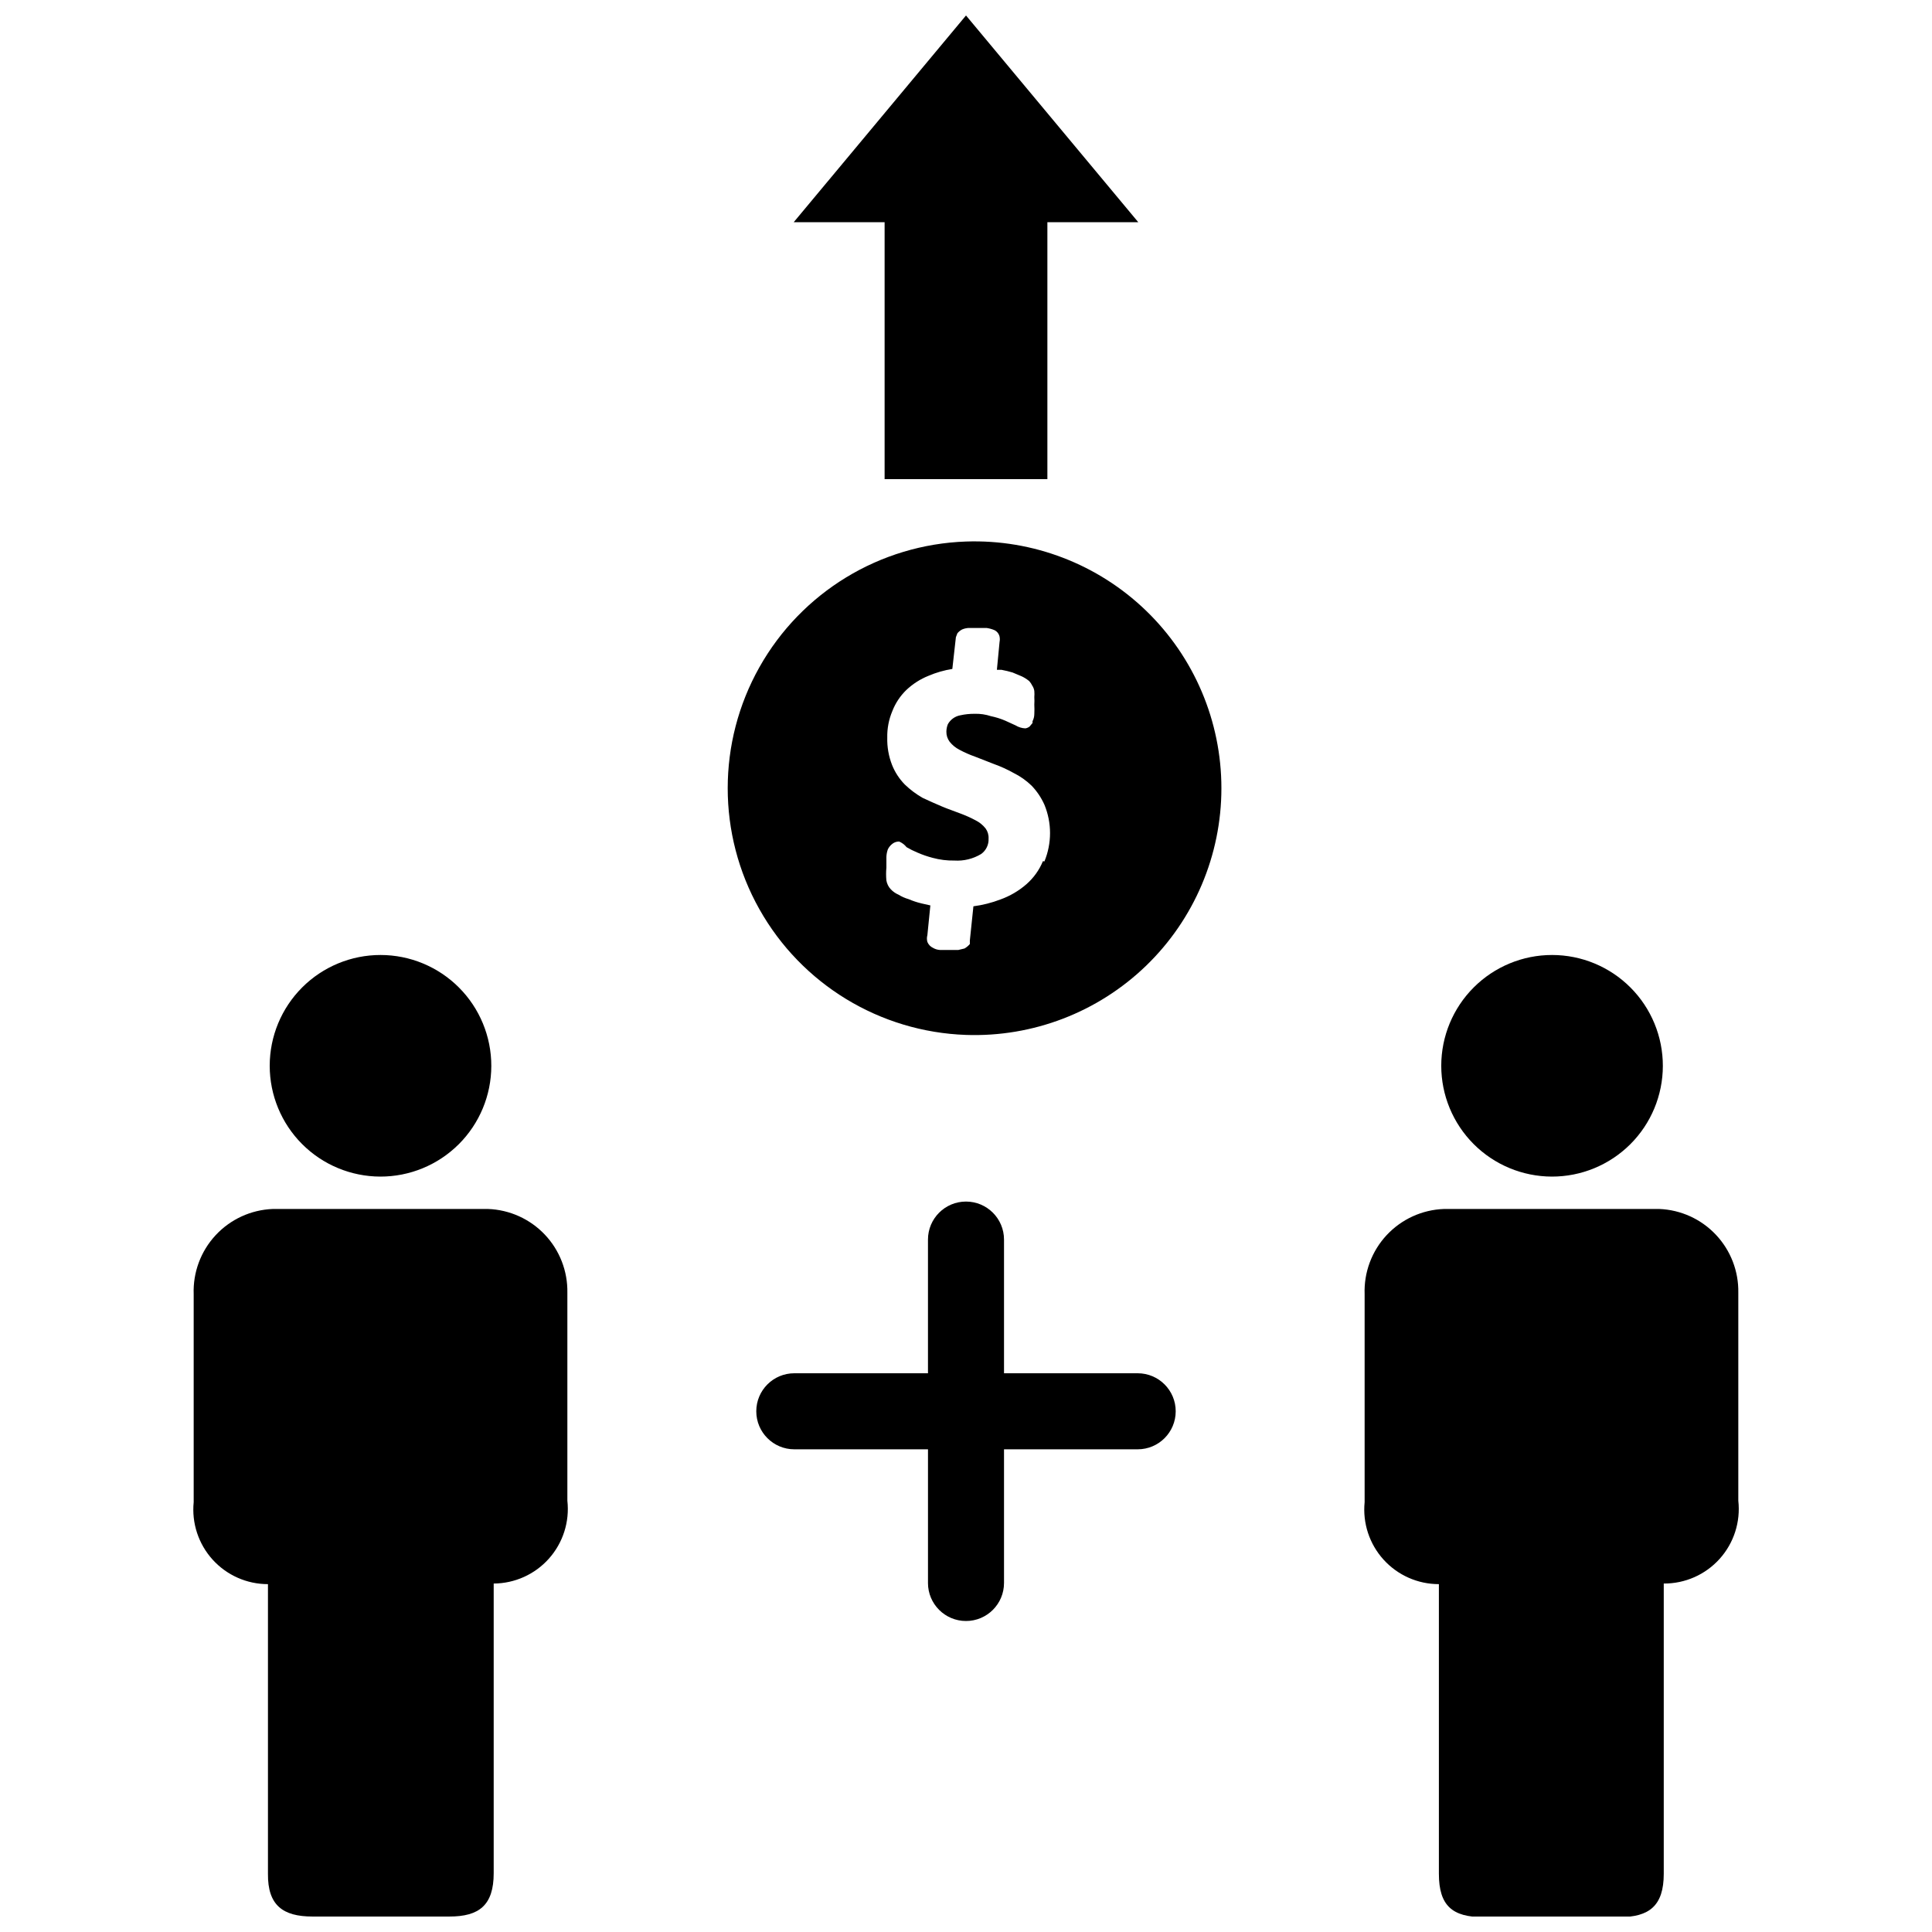
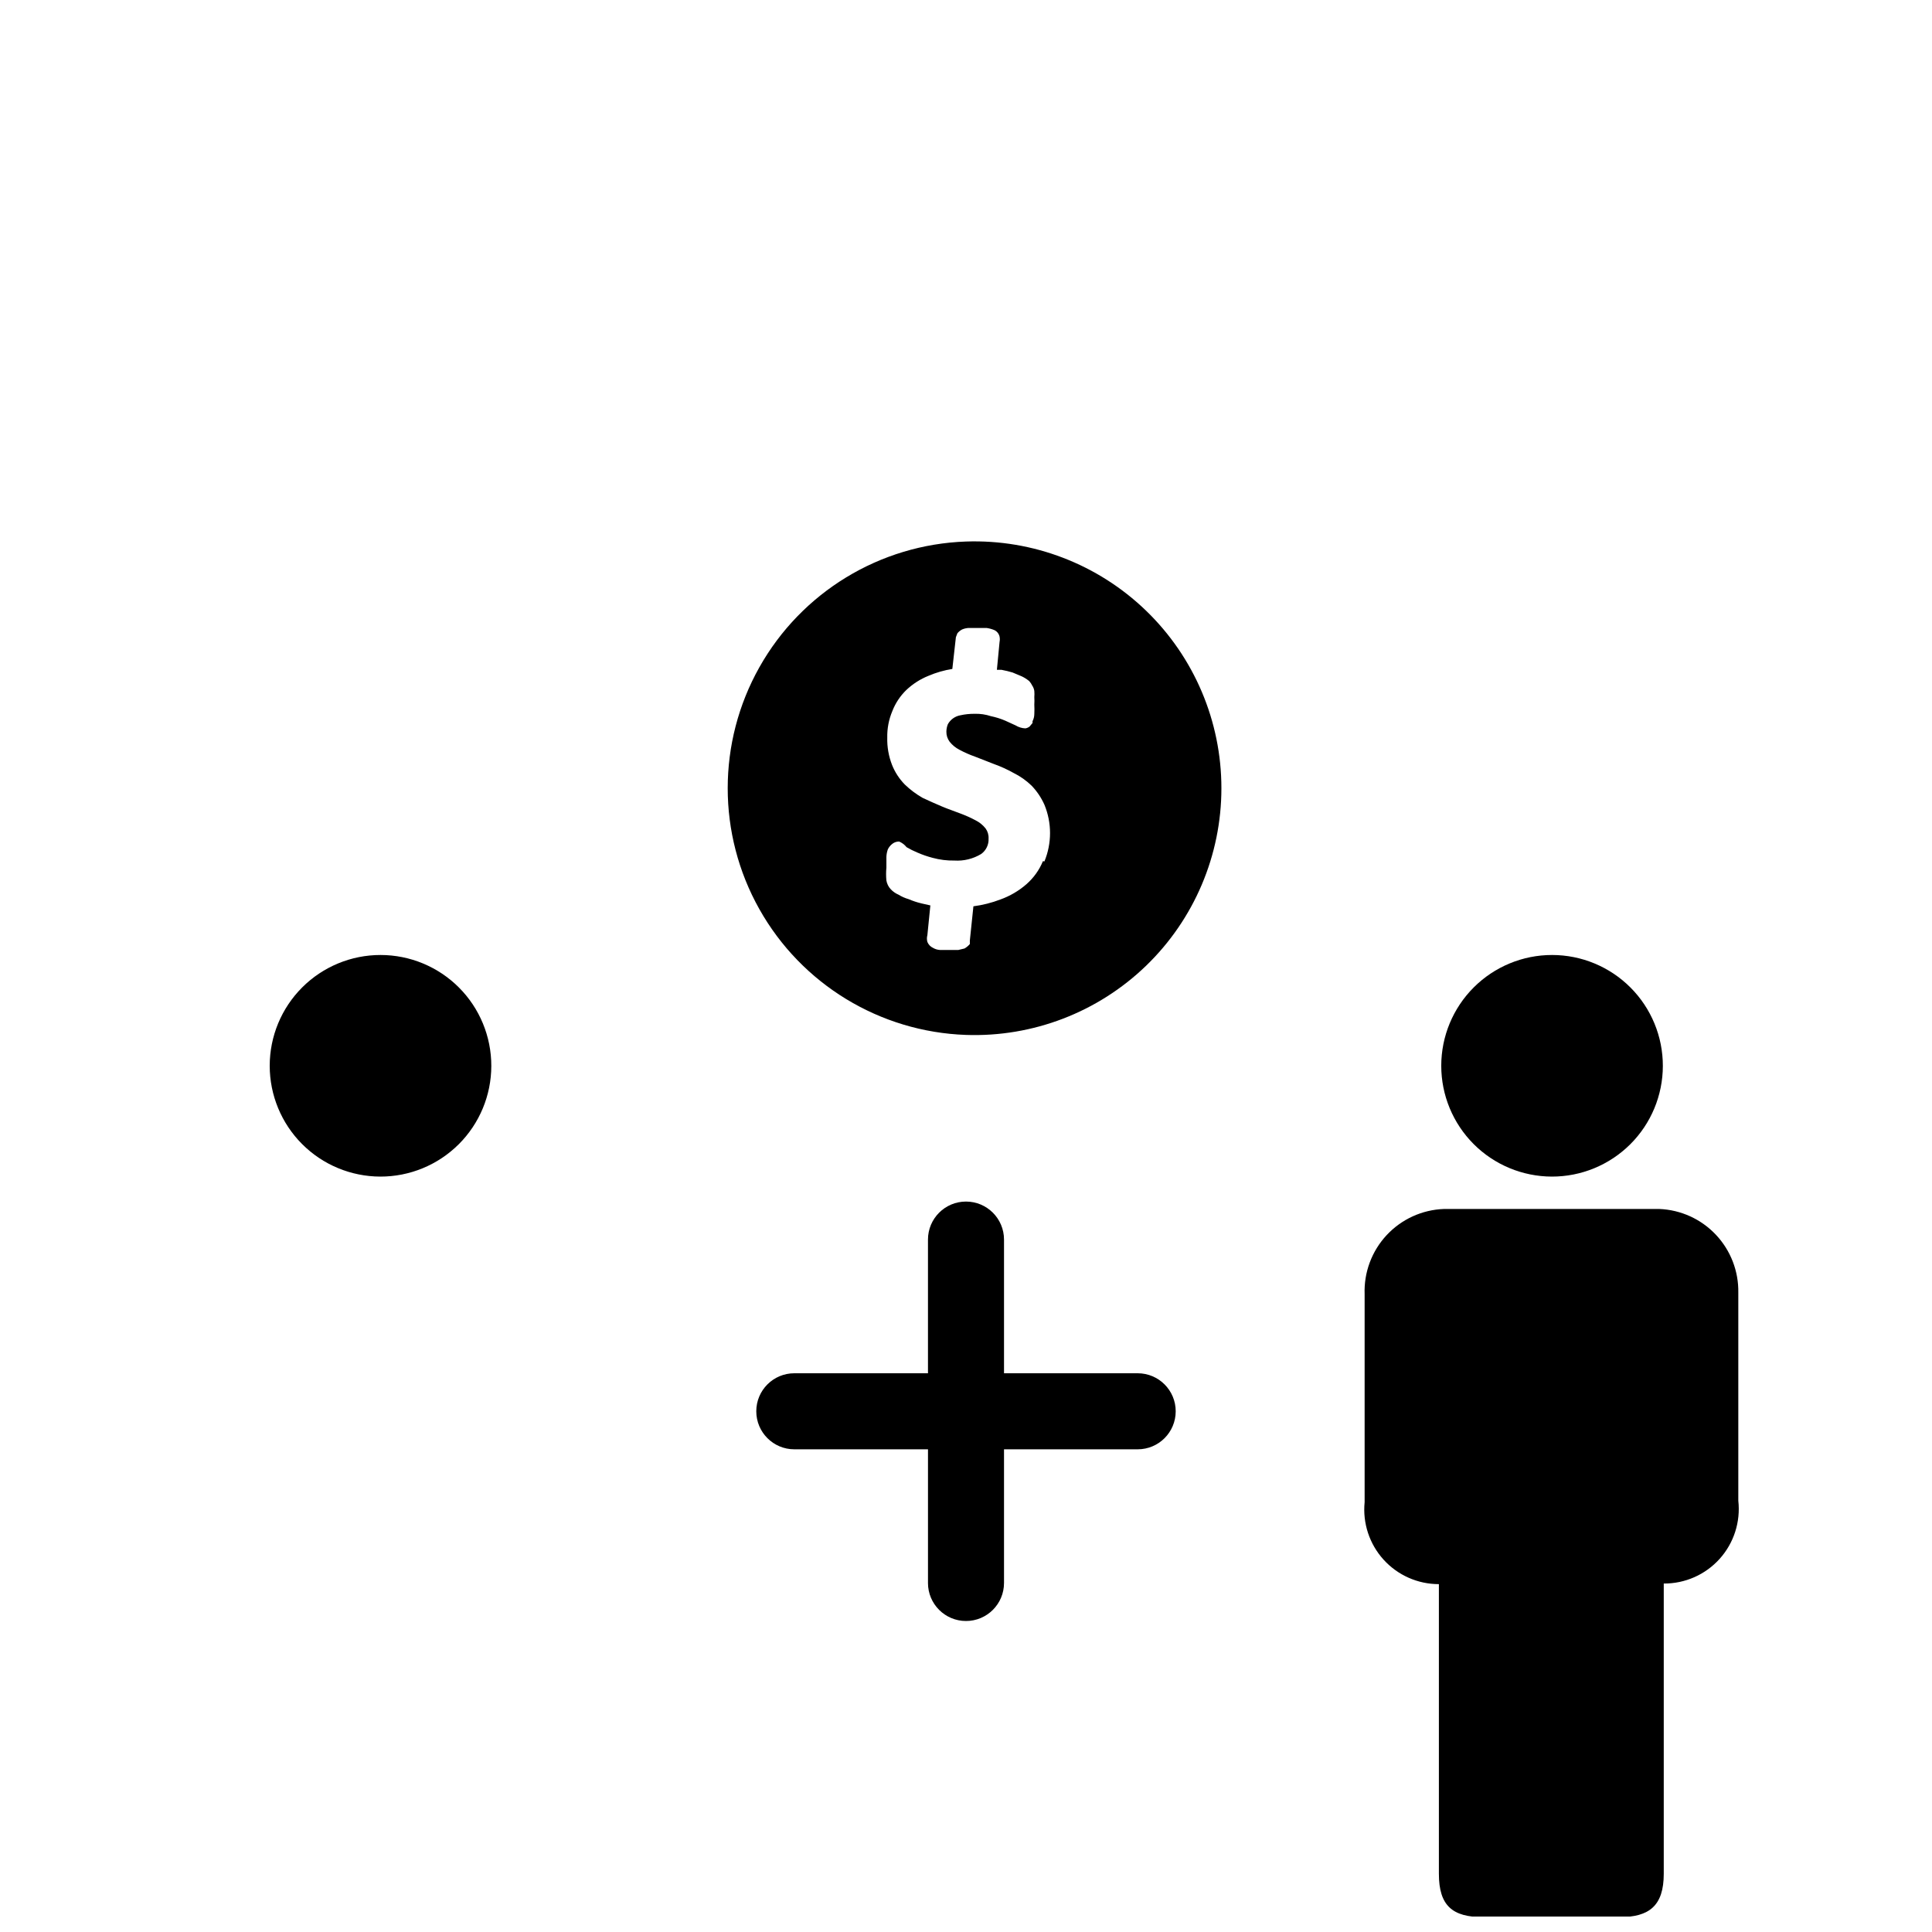
<svg xmlns="http://www.w3.org/2000/svg" width="800px" height="800px" version="1.1" viewBox="144 144 512 512">
  <defs>
    <clipPath id="c">
      <path d="m354 148.09h92v122.91h-92z" />
    </clipPath>
    <clipPath id="b">
-       <path d="m195 464h100v187.9h-100z" />
-     </clipPath>
+       </clipPath>
    <clipPath id="a">
      <path d="m505 464h100v187.9h-100z" />
    </clipPath>
  </defs>
  <path d="m400 287.51c-22.82 0.793-43.574 13.422-54.758 33.324-11.188 19.906-11.188 44.199 0 64.102 11.184 19.906 31.938 32.535 54.758 33.328 17.73 0.617 34.953-6 47.715-18.324 12.762-12.328 19.969-29.309 19.969-47.055 0-17.742-7.207-34.723-19.969-47.051-12.762-12.324-29.984-18.941-47.715-18.324zm20.387 84.703c-0.969 2.363-2.481 4.465-4.406 6.141-2.016 1.75-4.34 3.109-6.852 4.012-2.309 0.883-4.711 1.492-7.164 1.812l-0.945 9.055v0.945l0.004-0.004c-0.402 0.473-0.883 0.875-1.418 1.184l-1.652 0.395h-4.879l-0.004-0.004c-0.637-0.039-1.258-0.227-1.809-0.551-0.68-0.316-1.215-0.879-1.496-1.574-0.164-0.59-0.164-1.219 0-1.809l0.789-7.871-2.441-0.551v-0.004c-1.133-0.27-2.238-0.641-3.309-1.102-0.941-0.266-1.844-0.664-2.676-1.18-0.77-0.328-1.469-0.812-2.047-1.418-0.621-0.648-1.031-1.473-1.18-2.359-0.105-1.125-0.105-2.262 0-3.387v-2.832c0.023-0.699 0.156-1.391 0.395-2.047 0.293-0.594 0.723-1.105 1.258-1.496 0.5-0.371 1.109-0.562 1.73-0.551 0.77 0.328 1.449 0.84 1.969 1.496 0.914 0.535 1.859 1.008 2.836 1.414 1.324 0.582 2.691 1.055 4.094 1.418 1.871 0.508 3.805 0.746 5.746 0.711 2.481 0.156 4.953-0.449 7.082-1.734 1.312-0.938 2.055-2.481 1.969-4.094 0.055-0.957-0.227-1.898-0.785-2.676-0.703-0.887-1.59-1.613-2.598-2.125-1.297-0.695-2.637-1.301-4.016-1.812-1.574-0.629-3.305-1.18-4.961-1.891-1.652-0.707-3.465-1.496-5.117-2.281-1.715-0.977-3.301-2.168-4.723-3.539-1.461-1.492-2.613-3.258-3.383-5.199-0.898-2.305-1.328-4.766-1.262-7.242-0.051-2.402 0.406-4.789 1.34-7.004 0.816-2.109 2.078-4.016 3.699-5.59 1.711-1.621 3.715-2.906 5.902-3.777 2.019-0.863 4.133-1.469 6.301-1.812l0.945-8.422 0.395-1.023h-0.004c0.348-0.422 0.777-0.77 1.262-1.023 0.547-0.23 1.133-0.363 1.73-0.395h4.723c0.703 0.098 1.391 0.281 2.047 0.551 0.719 0.324 1.242 0.965 1.418 1.734 0.094 0.465 0.094 0.949 0 1.414l-0.707 7.398h1.258v0.004c0.984 0.18 1.957 0.418 2.914 0.707l2.441 1.023h-0.004c0.707 0.336 1.367 0.762 1.969 1.258 0.316 0.355 0.582 0.754 0.789 1.184 0.289 0.422 0.477 0.906 0.551 1.418 0.047 0.547 0.047 1.102 0 1.652 0.043 0.652 0.043 1.312 0 1.969 0.043 0.836 0.043 1.68 0 2.516-0.008 0.66-0.168 1.309-0.473 1.891v0.473l-0.789 0.945c-0.324 0.242-0.699 0.406-1.102 0.473-0.918-0.035-1.812-0.309-2.598-0.789l-2.754-1.258c-1.219-0.523-2.484-0.918-3.781-1.184-1.395-0.461-2.859-0.676-4.328-0.629-1.27-0.012-2.539 0.121-3.777 0.395-1.402 0.25-2.617 1.117-3.309 2.363-0.25 0.625-0.383 1.293-0.391 1.965-0.02 0.965 0.285 1.906 0.863 2.68 0.703 0.887 1.59 1.609 2.598 2.125 1.316 0.711 2.684 1.316 4.094 1.809l5.039 1.969c1.793 0.641 3.531 1.43 5.195 2.363 1.766 0.871 3.387 2.012 4.801 3.383 1.41 1.473 2.555 3.176 3.387 5.039 1.988 4.812 1.988 10.223 0 15.035z" />
  <g clip-path="url(#c)">
-     <path d="m378.43 270.98h43.137v-68.094h24.09l-45.656-54.789-45.66 54.789h24.09z" />
-   </g>
+     </g>
  <g clip-path="url(#b)">
-     <path d="m273.34 464.39h-57.07c-5.769 0.227-11.215 2.731-15.141 6.969-3.926 4.234-6.012 9.855-5.801 15.625v55.105c-0.555 5.559 1.27 11.09 5.019 15.23 3.75 4.141 9.074 6.5 14.664 6.496v76.754c-0.082 8.34 3.934 11.332 11.805 11.332h36.289c7.871 0 11.73-2.992 11.73-11.492v-76.754c5.606-0.031 10.934-2.441 14.656-6.629 3.723-4.191 5.492-9.762 4.867-15.332v-55.105c0.105-5.715-2.035-11.246-5.969-15.398-3.93-4.152-9.336-6.594-15.051-6.801z" />
-   </g>
+     </g>
  <path d="m244.76 455.81c7.793 0.02 15.273-3.059 20.797-8.555 5.519-5.496 8.633-12.965 8.645-20.758 0.016-7.789-3.07-15.27-8.57-20.785-5.504-5.519-12.973-8.621-20.766-8.629-7.793-0.008-15.266 3.082-20.781 8.59-5.512 5.508-8.609 12.98-8.609 20.773 0 7.773 3.086 15.23 8.574 20.734s12.938 8.605 20.711 8.629z" />
  <g clip-path="url(#a)">
    <path d="m583.73 464.39h-57.07c-5.785 0.207-11.25 2.703-15.191 6.941-3.945 4.238-6.039 9.867-5.828 15.652v55.105c-0.555 5.559 1.266 11.09 5.016 15.23 3.75 4.141 9.078 6.5 14.664 6.496v76.754c0 8.5 3.621 11.492 11.73 11.492h36.133c7.871 0 11.73-2.992 11.73-11.492v-76.914c5.644 0.035 11.035-2.344 14.812-6.543 3.773-4.195 5.574-9.809 4.945-15.418v-55.105c0.105-5.703-2.027-11.223-5.941-15.371-3.914-4.152-9.297-6.602-15-6.828z" />
  </g>
  <path d="m555.23 455.81c7.793 0.02 15.273-3.059 20.797-8.555 5.519-5.496 8.633-12.965 8.645-20.758 0.016-7.789-3.07-15.27-8.57-20.785-5.504-5.519-12.973-8.621-20.766-8.629-7.793-0.008-15.266 3.082-20.781 8.59-5.512 5.508-8.609 12.98-8.609 20.773 0 7.773 3.086 15.23 8.574 20.734 5.488 5.504 12.938 8.605 20.711 8.629z" />
  <path d="m445.5 507.93h-35.426v-35.426c0-5.566-4.512-10.078-10.074-10.078-5.566 0-10.078 4.512-10.078 10.078v35.426h-35.426 0.004c-5.566 0-10.078 4.508-10.078 10.074s4.512 10.078 10.078 10.078h35.426v35.426l-0.004-0.004c0 5.566 4.512 10.078 10.078 10.078 5.562 0 10.074-4.512 10.074-10.078v-35.426h35.426v0.004c5.562 0 10.074-4.512 10.074-10.078s-4.512-10.074-10.074-10.074z" />
</svg>